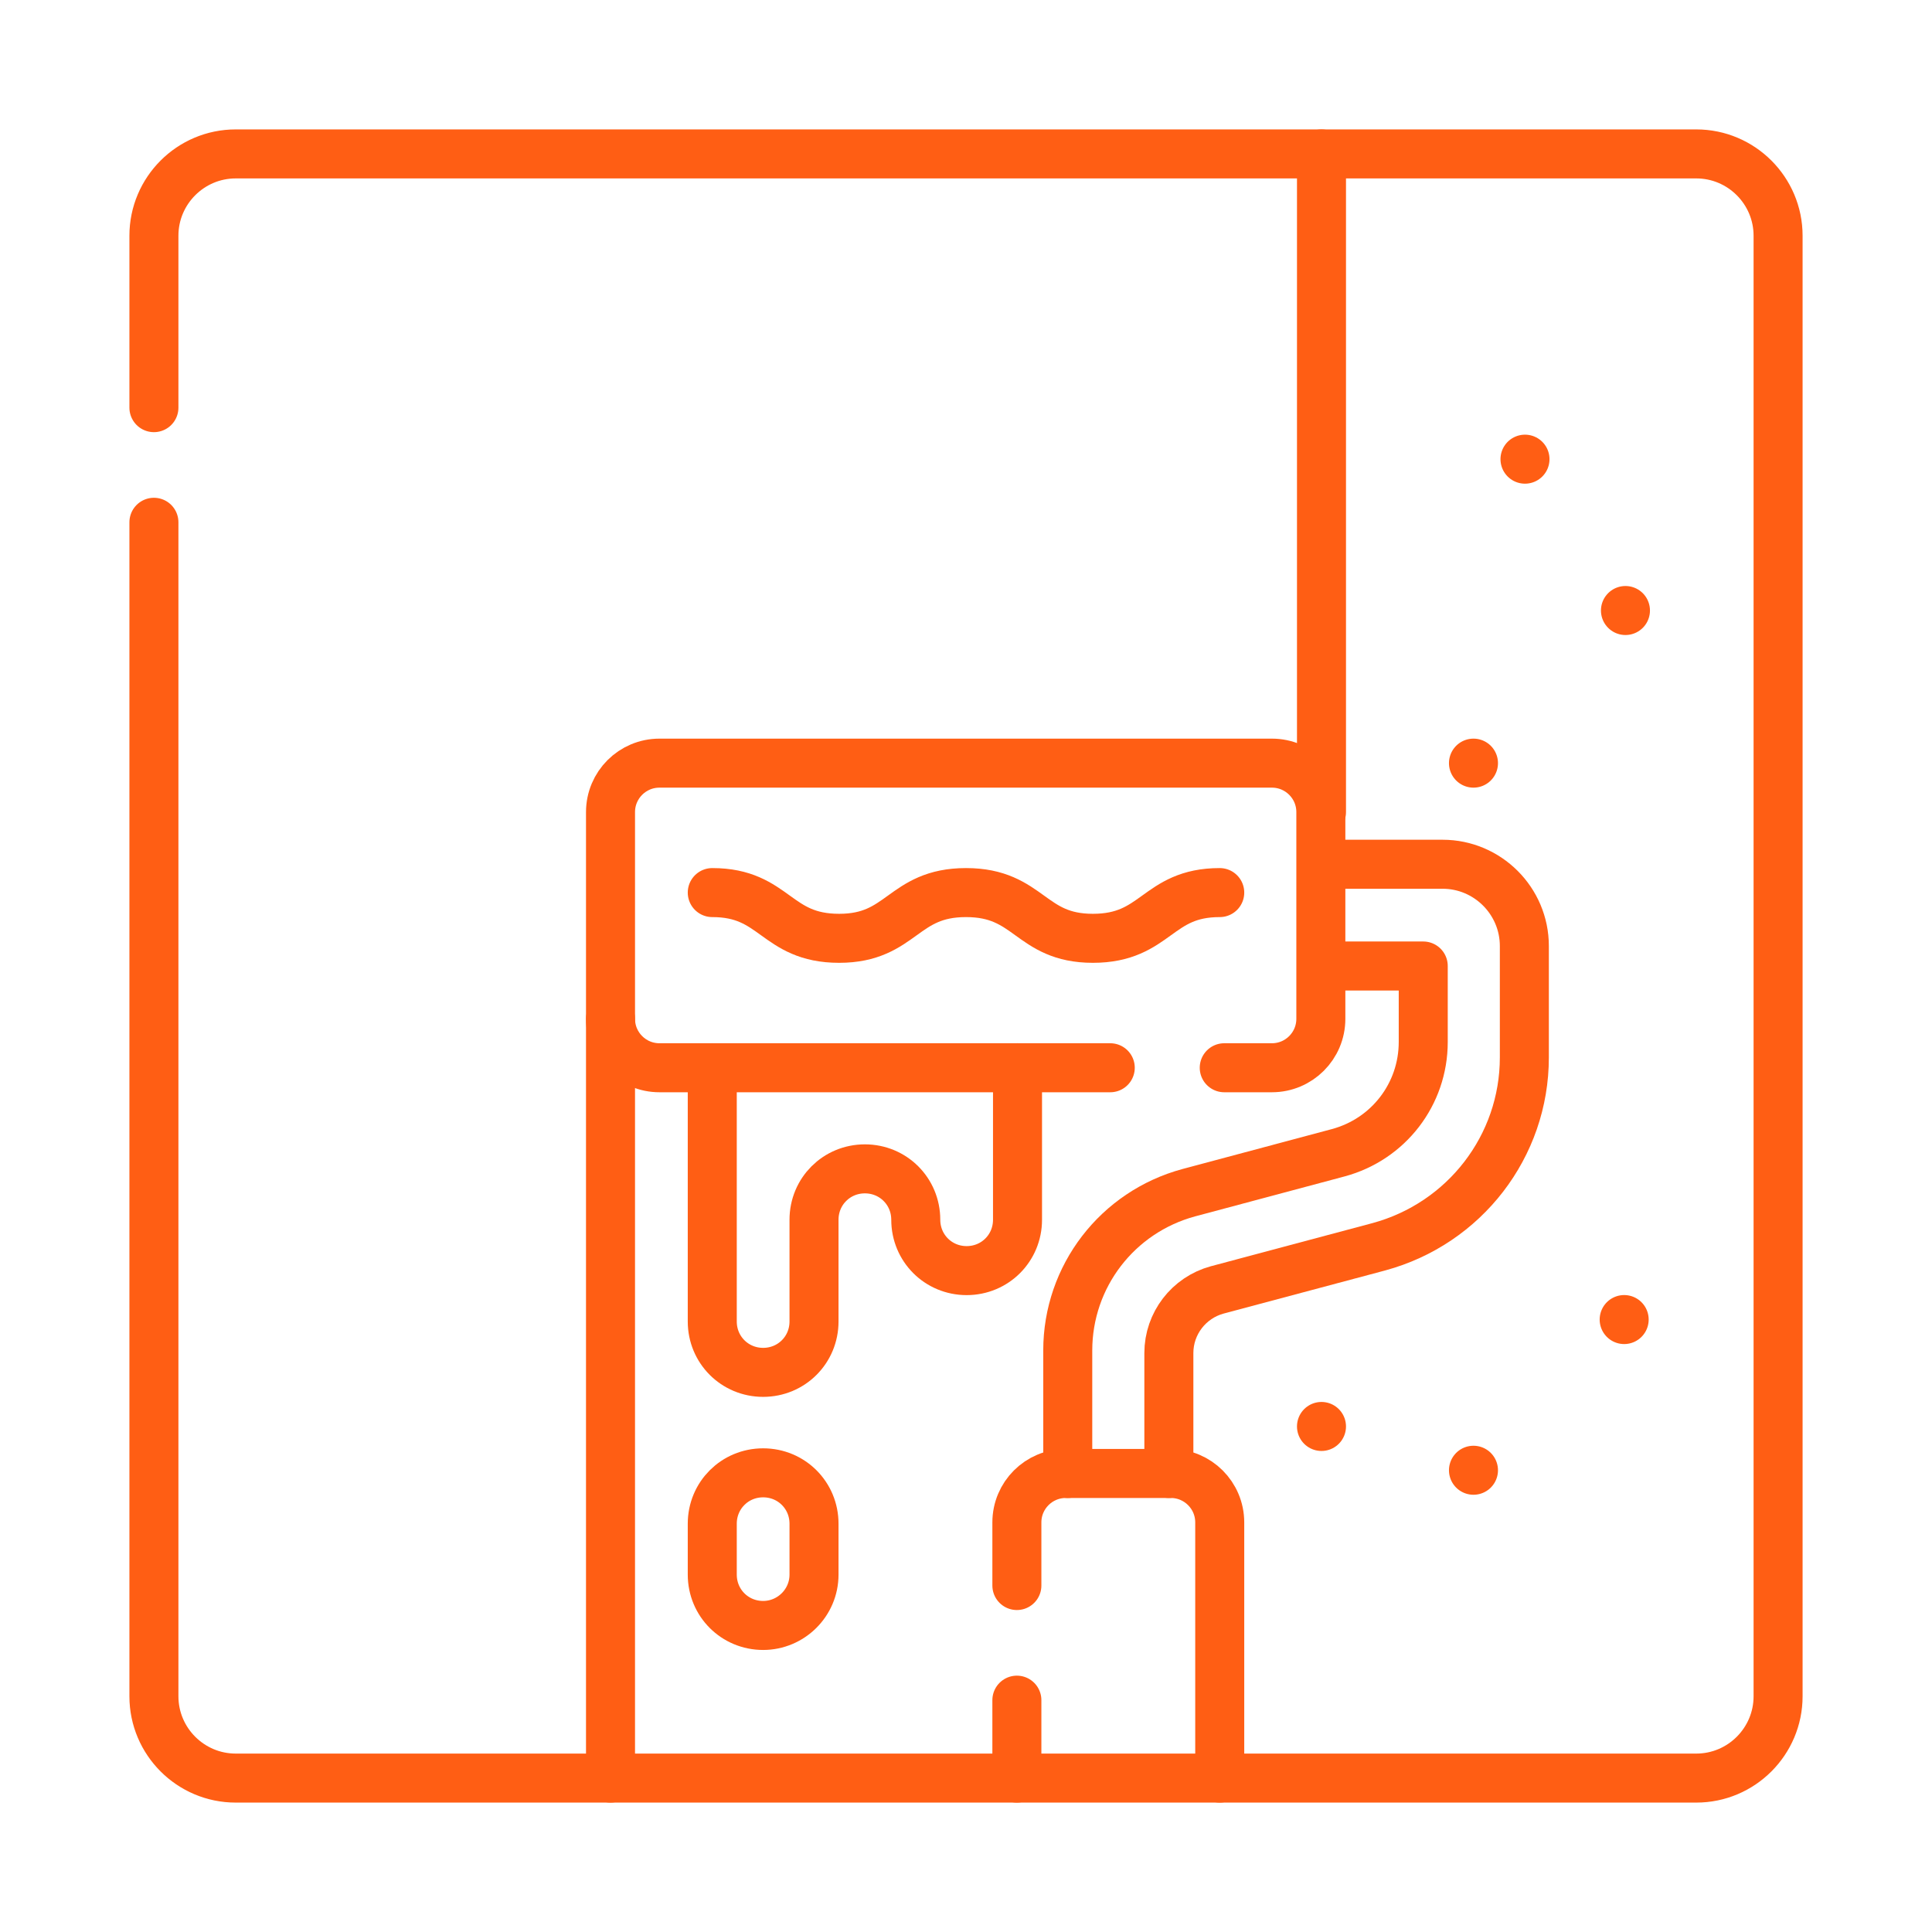
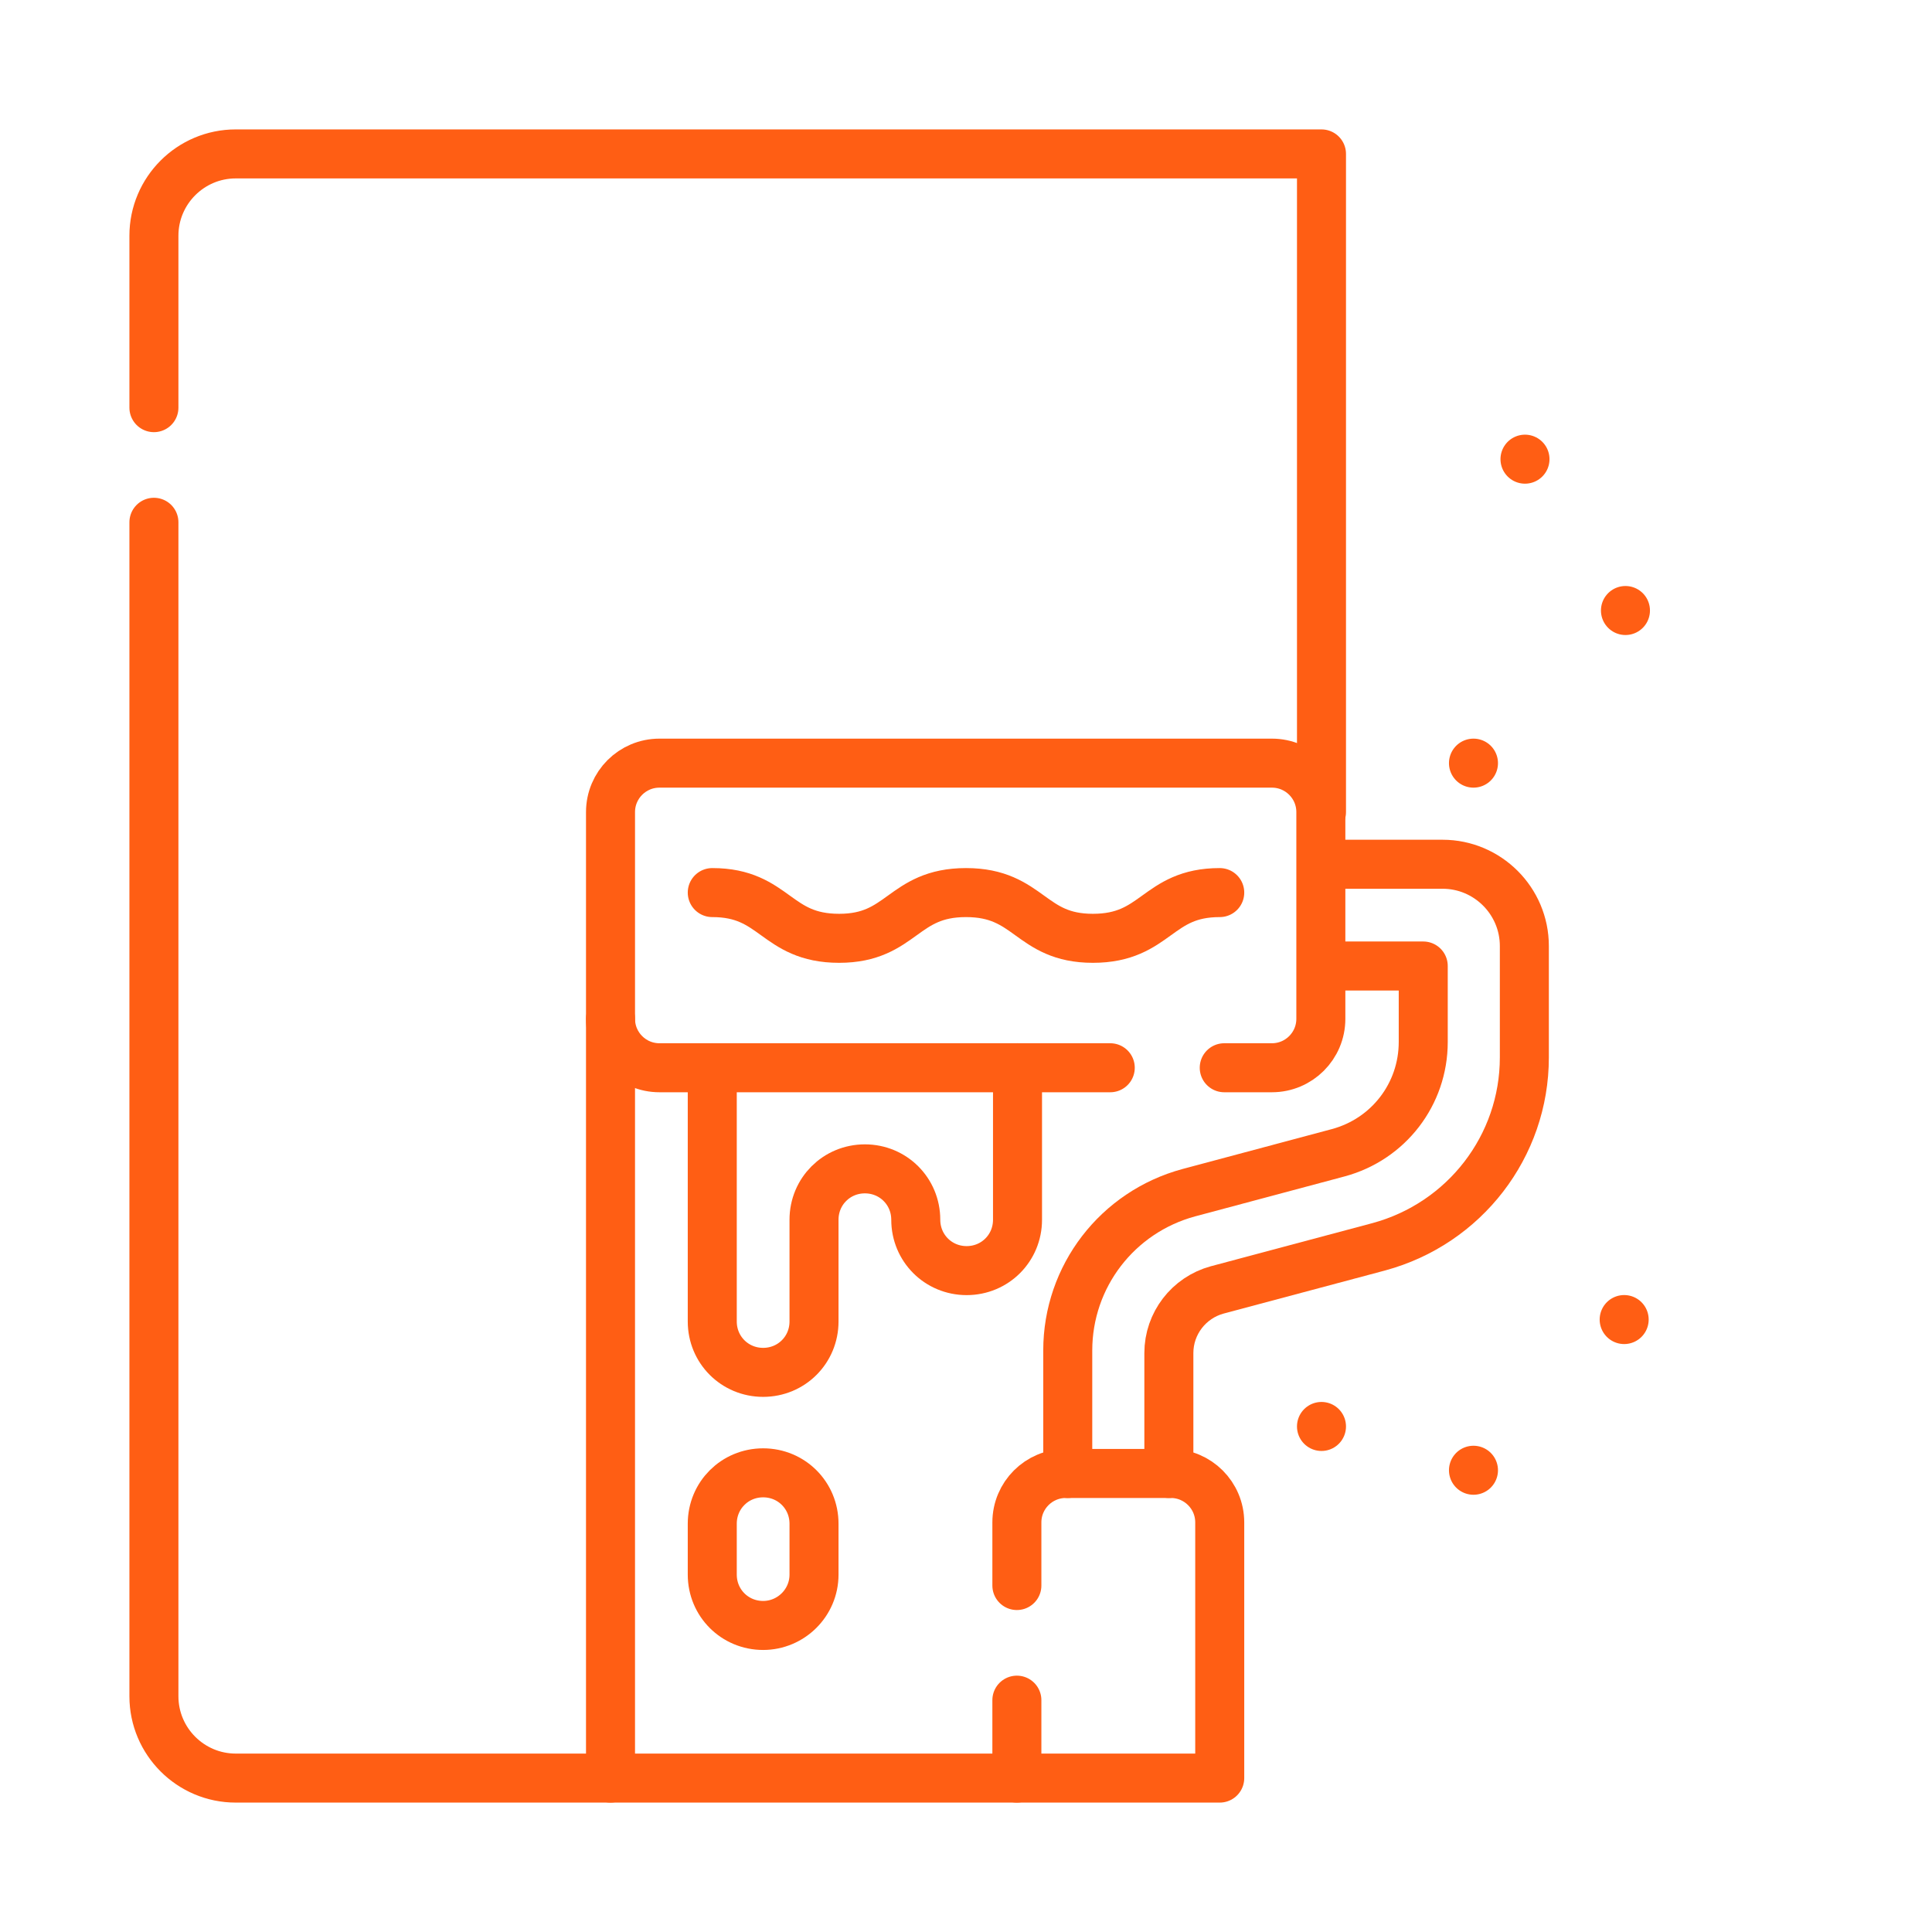
<svg xmlns="http://www.w3.org/2000/svg" version="1.1" id="Réteg_1" x="0px" y="0px" viewBox="0 0 300 300" style="enable-background:new 0 0 300 300;" xml:space="preserve">
  <style type="text/css">
	.st0{fill:none;stroke:#FF5E14;stroke-width:7.611;stroke-linecap:round;stroke-linejoin:round;stroke-miterlimit:10;}
</style>
  <g>
    <line class="st0" x1="94.8" y1="276.1" x2="157.9" y2="276.1" />
    <path class="st0" d="M172.4,165.8h-70c-4.2,0-7.6-3.4-7.6-7.6v-32.1c0-4.2,3.4-7.6,7.6-7.6h95.1c4.2,0,7.6,3.4,7.6,7.6v32.1   c0,4.2-3.4,7.6-7.6,7.6h-7.4" />
    <path class="st0" d="M205.2,134.2H224c7,0,12.7,5.7,12.7,12.7v17.3c0,13.8-9.3,25.8-22.6,29.4l-25.1,6.7c-4.4,1.2-7.5,5.2-7.5,9.8   v18.7" />
    <path class="st0" d="M165.8,228.8v-19.1c0-11.5,7.7-21.5,18.8-24.5l23.2-6.2c7.8-2.1,13.2-9.1,13.2-17.2V150h-15.8" />
    <path class="st0" d="M157.9,246.2v-9.8c0-4.2,3.4-7.6,7.6-7.6h16.3c4.2,0,7.6,3.4,7.6,7.6v39.7h-31.5V264" />
    <path class="st0" d="M110.6,138.6c9.8,0,9.8,7.1,19.7,7.1c9.8,0,9.8-7.1,19.7-7.1s9.9,7.1,19.7,7.1c9.9,0,9.9-7.1,19.7-7.1" />
-     <path class="st0" d="M189.4,276.1h74c7,0,12.7-5.7,12.7-12.7V36.6c0-7-5.7-12.7-12.7-12.7h-58.2" />
    <path class="st0" d="M118.5,252.4L118.5,252.4c-4.4,0-7.9-3.5-7.9-7.9v-7.9c0-4.4,3.5-7.9,7.9-7.9l0,0c4.4,0,7.9,3.5,7.9,7.9v7.9   C126.4,248.9,122.8,252.4,118.5,252.4z" />
    <g>
      <g>
        <line class="st0" x1="236.8" y1="71.3" x2="236.8" y2="71.3" />
      </g>
    </g>
    <g>
      <g>
        <line class="st0" x1="252.4" y1="94.8" x2="252.4" y2="94.8" />
      </g>
    </g>
    <g>
      <g>
        <line class="st0" x1="228.8" y1="118.5" x2="228.8" y2="118.5" />
      </g>
    </g>
    <g>
      <g>
        <line class="st0" x1="228.8" y1="228.3" x2="228.8" y2="228.3" />
      </g>
    </g>
    <g>
      <g>
        <line class="st0" x1="252.2" y1="204.9" x2="252.2" y2="204.9" />
      </g>
    </g>
    <g>
      <g>
        <line class="st0" x1="205.2" y1="221.5" x2="205.2" y2="221.5" />
      </g>
    </g>
    <path class="st0" d="M23.9,81.1v182.3c0,7,5.7,12.7,12.7,12.7h58.2V158.2" />
    <path class="st0" d="M205.2,126.1V23.9H36.6c-7,0-12.7,5.7-12.7,12.7v26.7" />
    <path class="st0" d="M110.6,165.8v39.4c0,4.4,3.5,7.9,7.9,7.9s7.9-3.5,7.9-7.9v-15.8c0-4.4,3.5-7.9,7.9-7.9l0,0   c4.4,0,7.9,3.5,7.9,7.9l0,0c0,4.4,3.5,7.9,7.9,7.9s7.9-3.5,7.9-7.9v-23.6" />
  </g>
</svg>